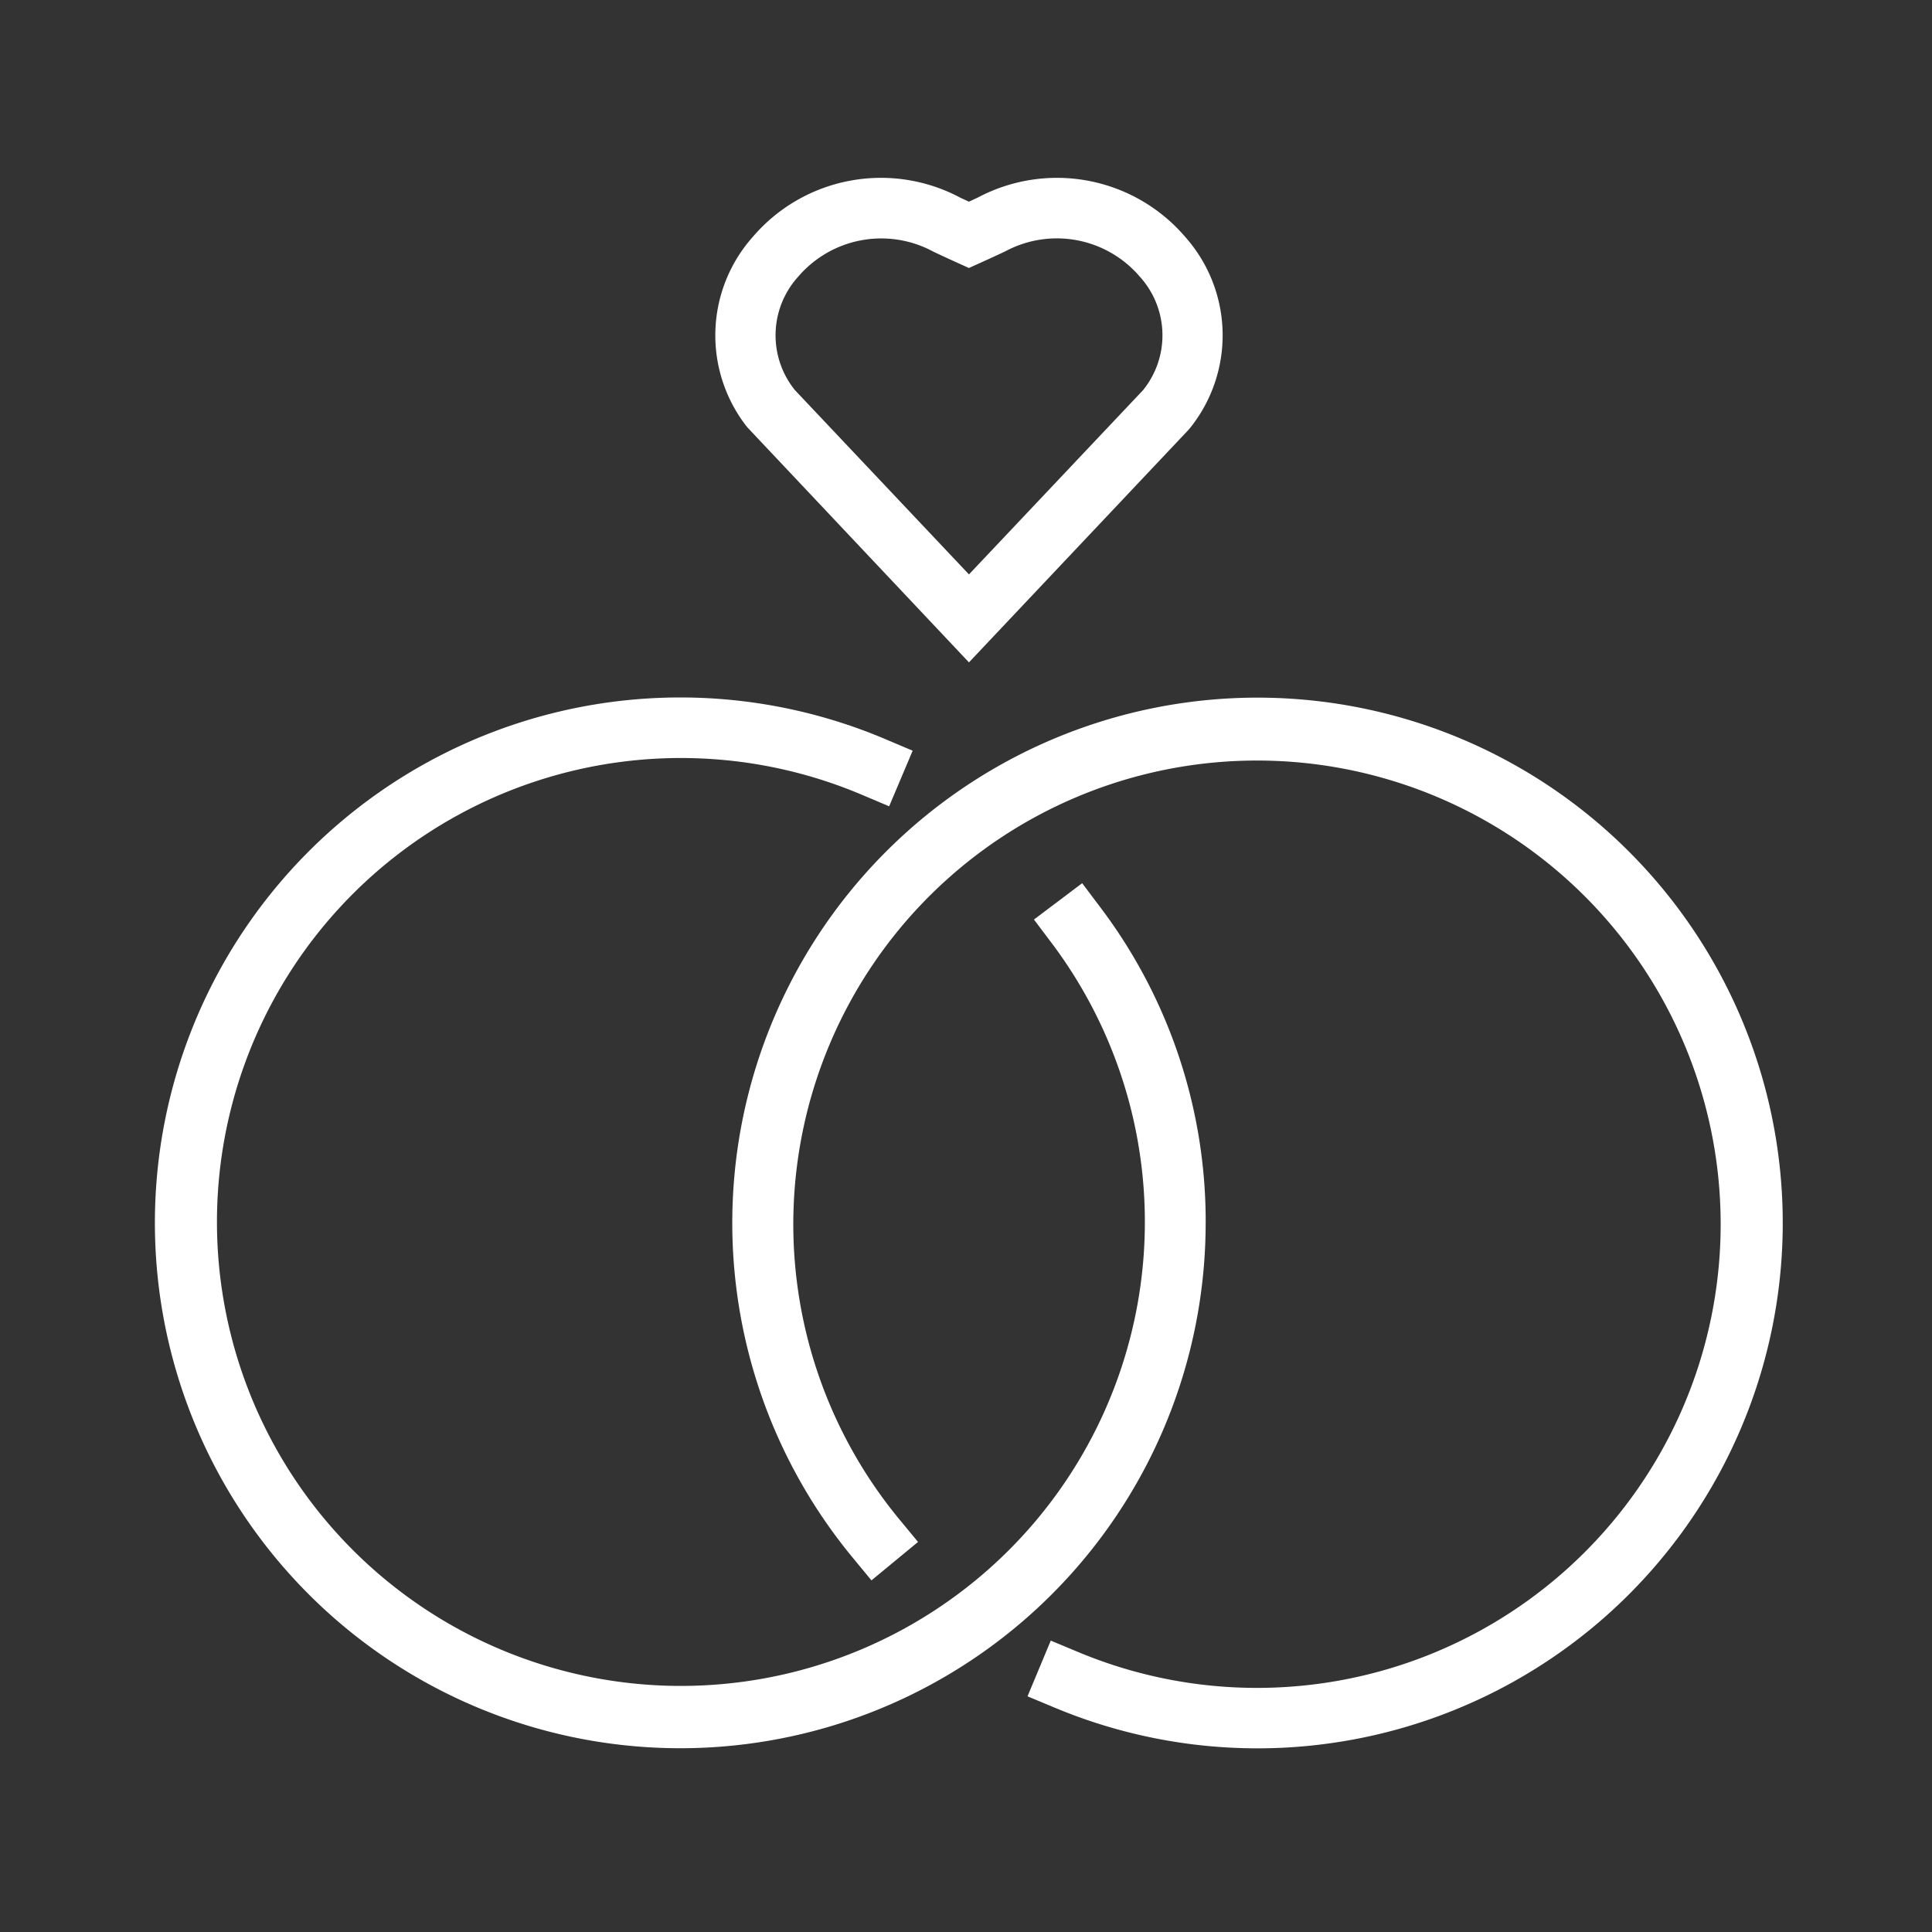
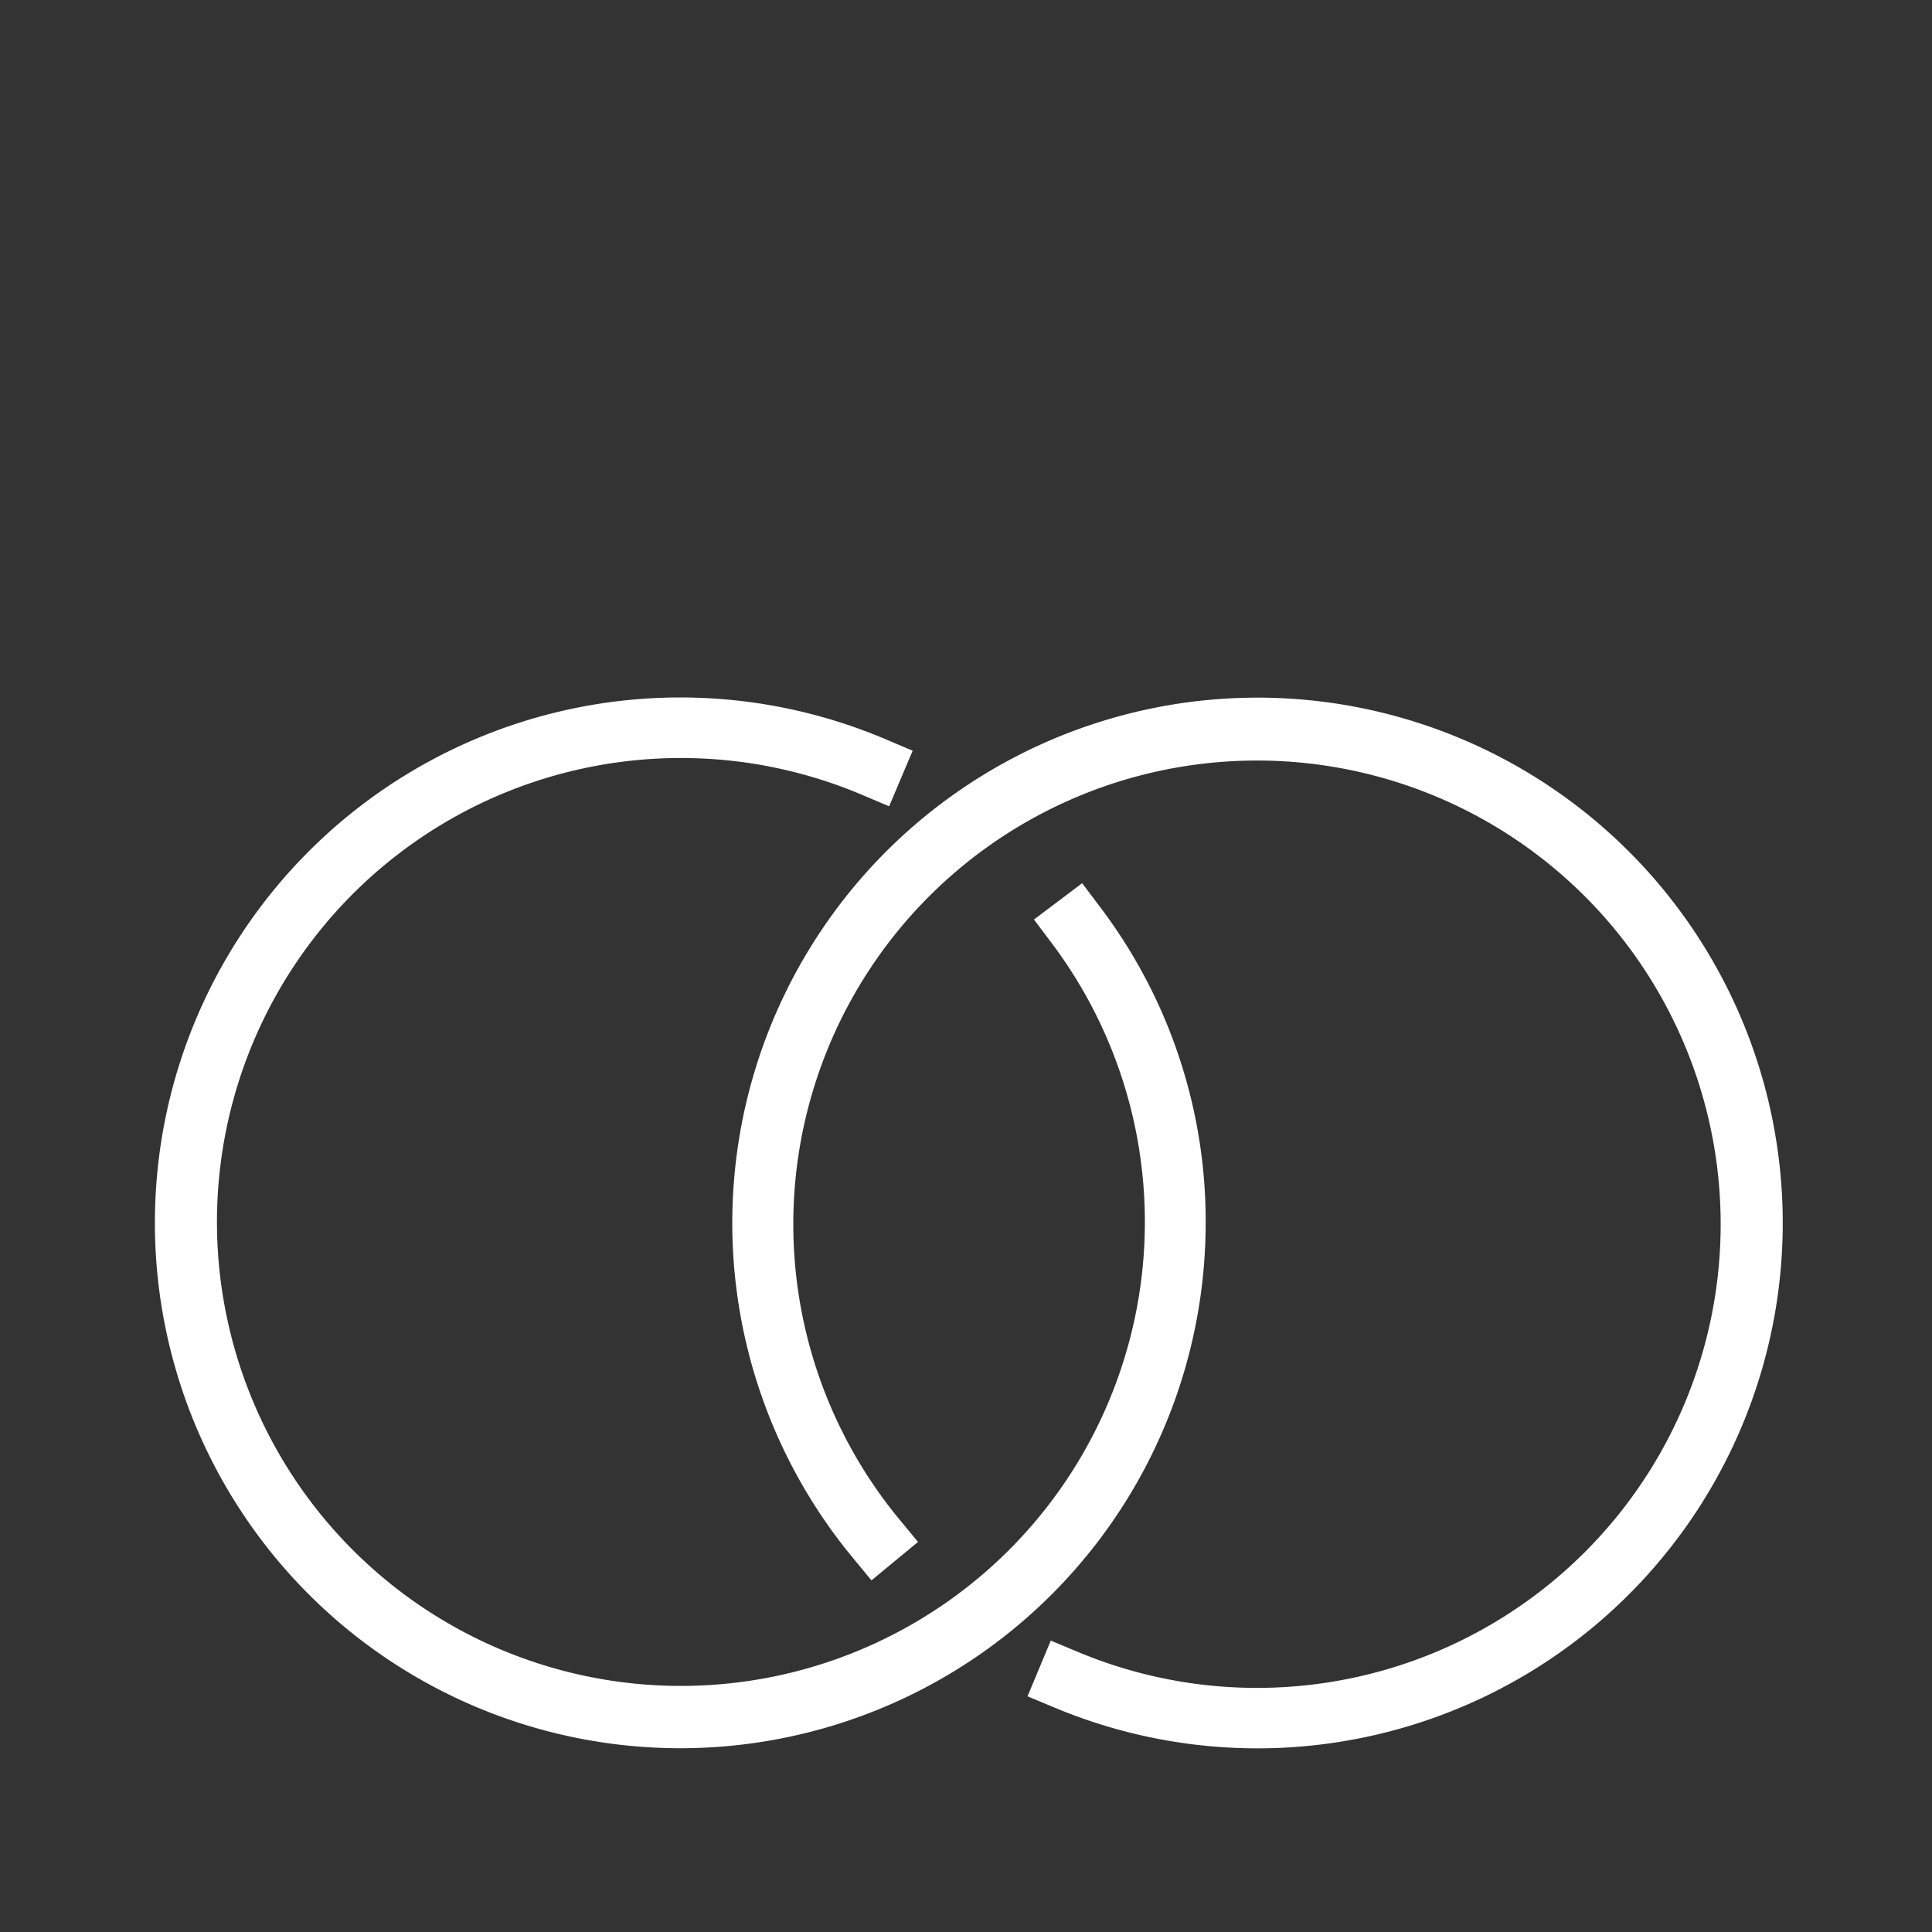
<svg xmlns="http://www.w3.org/2000/svg" viewBox="0 0 64 64">
  <rect x="0" y="0" width="64" height="64" fill="#333333" stroke="none" />
  <defs>
    <style>.cls-1{fill:#ffffff;}</style>
  </defs>
  <g id="Layer_1" data-name="Layer 1">
-     <path class="cls-1" d="M32.098,21.942,39.364,14.246l.079-.094a4.906,4.906,0,0,0-.175-6.297A5.592,5.592,0,0,0,32.405,6.537q-.154.072-.308.144c-.1-.047-.196-.091-.284-.132a5.587,5.587,0,0,0-6.882,1.305,4.907,4.907,0,0,0-.178,6.298ZM26.445,9.161a3.621,3.621,0,0,1,4.471-.826c.254.121.51.239.767.355l.413.188.413-.187q.387-.174.771-.355l.042-.021a3.612,3.612,0,0,1,4.434.848,2.89,2.89,0,0,1,.112,3.758L32.098,19.028l-5.768-6.108A2.891,2.891,0,0,1,26.445,9.161Z" />
    <path class="cls-1" d="M39.94,40.511a17.251,17.251,0,0,0-3.49-10.455l-.602-.799L34.251,30.461l.602.799A15.369,15.369,0,1,1,28.533,26.32l.921.39.779-1.842-.921-.39a17.404,17.404,0,1,0,10.627,16.033Z" />
    <path class="cls-1" d="M41.659,23.11a17.402,17.402,0,0,0-13.427,28.471l.636.771,1.543-1.273-.637-.771a15.36,15.36,0,1,1,5.957,4.424l-.923-.385-.77,1.846.923.385A17.403,17.403,0,1,0,41.659,23.11Z" />
  </g>
</svg>